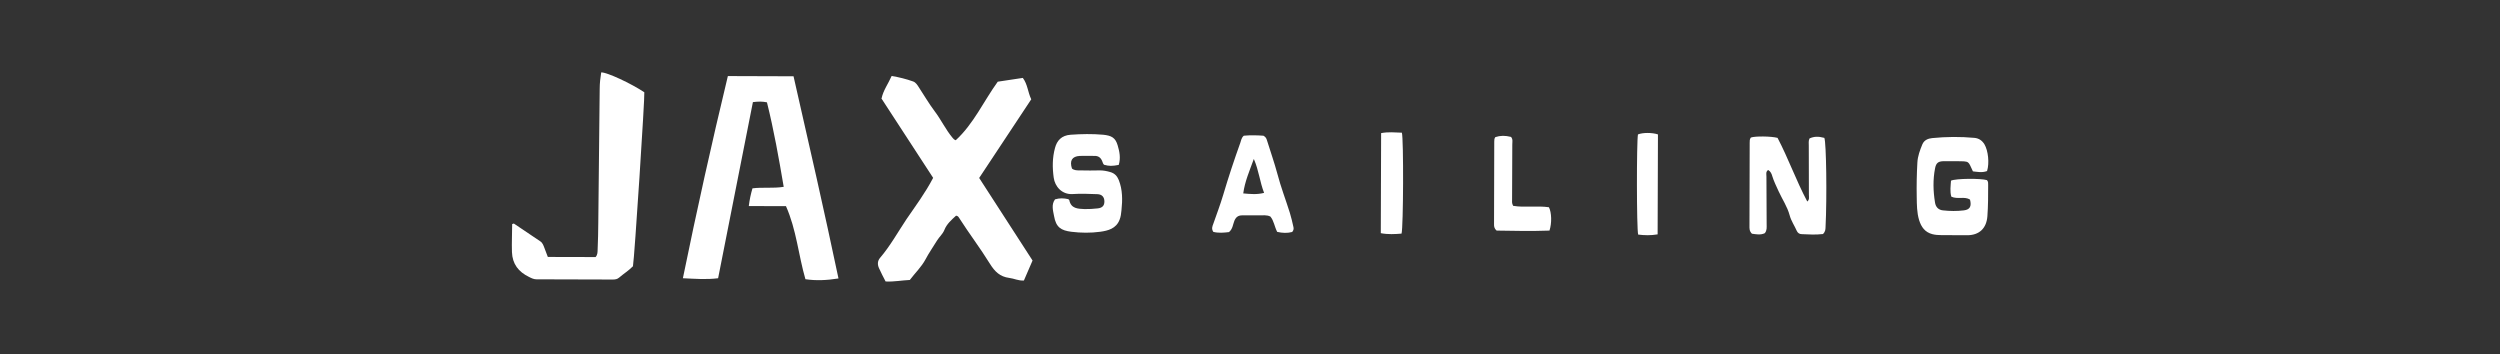
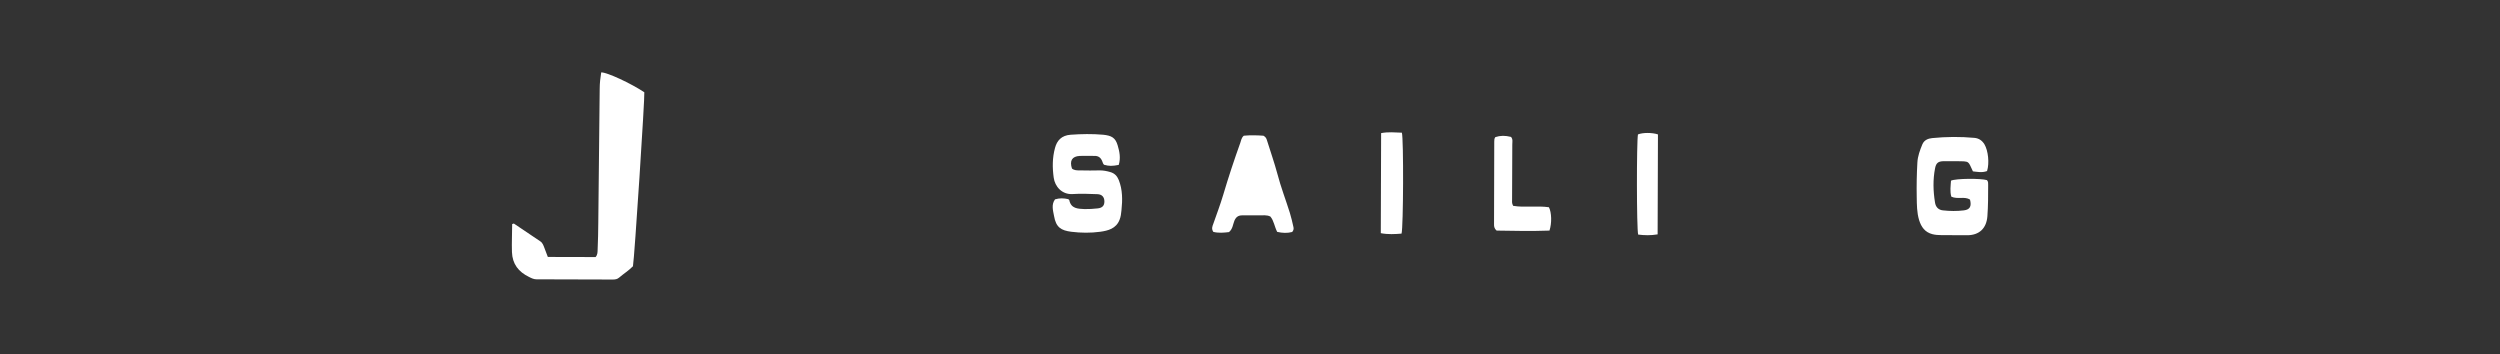
<svg xmlns="http://www.w3.org/2000/svg" id="Layer_1" data-name="Layer 1" viewBox="0 0 231.37 32.78">
  <rect x="0" y="0" width="231.37" height="32.78" fill="#333333" stroke="none" />
  <defs>
    <style> .cls-1 { fill: #fff; } </style>
  </defs>
-   <path class="cls-1" d="M81.59,9.1c.15-.73.61-1.34.93-2.07.7.12,1.35.28,1.99.51.25.09.4.34.54.56.48.73.92,1.49,1.44,2.18.61.8,1.03,1.72,1.68,2.49.06.07.12.15.28.21,1.66-1.52,2.58-3.61,3.89-5.42.79-.12,1.56-.24,2.32-.35.45.6.46,1.32.78,1.98-1.6,2.42-3.21,4.84-4.82,7.28,1.65,2.55,3.29,5.09,4.94,7.64-.28.63-.54,1.24-.8,1.85-.5.04-.92-.19-1.36-.24-.85-.11-1.33-.58-1.78-1.3-.9-1.46-1.95-2.83-2.88-4.29-.05-.08-.11-.15-.26-.17-.41.38-.86.76-1.08,1.32-.15.38-.47.64-.68.98-.35.58-.75,1.14-1.07,1.75-.37.69-.94,1.23-1.45,1.9-.71.03-1.46.18-2.24.14-.21-.42-.43-.81-.61-1.23-.15-.33-.15-.67.1-.96.94-1.1,1.64-2.37,2.44-3.57.84-1.23,1.74-2.43,2.47-3.83-1.58-2.42-3.16-4.86-4.8-7.37" />
-   <path class="cls-1" d="M67.36,7.04c2.06,0,4.04.01,6.08.02,1.42,6.23,2.84,12.43,4.16,18.71-1.07.17-2.05.22-3.06.07-.65-2.24-.83-4.58-1.8-6.76-1.14,0-2.27,0-3.44-.01.07-.58.18-1.1.34-1.64.95-.12,1.9.02,2.89-.14-.45-2.65-.91-5.25-1.55-7.82-.43-.09-.81-.08-1.3-.02-1.07,5.4-2.14,10.82-3.22,16.3-1.1.14-2.14.05-3.26,0,1.29-6.31,2.67-12.51,4.16-18.7" />
  <path class="cls-1" d="M58.59,24.63c-.4.41-.87.7-1.29,1.06-.17.15-.37.18-.58.18-2.36-.01-4.71-.02-7.07-.02-.26,0-.47-.11-.69-.22-.97-.47-1.54-1.19-1.58-2.3-.03-.87.02-1.74.02-2.59.09-.03.14-.06.16-.05.82.55,1.64,1.1,2.45,1.65.22.15.29.39.38.62.11.27.2.53.31.82,1.49,0,2.96.01,4.42.01.2-.22.18-.48.19-.72.03-.81.06-1.63.06-2.44.05-4.13.09-8.27.13-12.41,0-.51.06-1.02.14-1.52.53-.02,2.76,1.02,3.99,1.84.06.35-.91,15.32-1.05,16.08" />
-   <path class="cls-1" d="M168.69,21.66c-.63.08-1.29.04-1.95.01-.21,0-.37-.12-.45-.3-.21-.48-.52-.92-.66-1.44-.21-.79-.68-1.48-1.02-2.22-.21-.47-.44-.92-.59-1.41-.06-.22-.15-.43-.38-.57-.24.16-.16.4-.16.61,0,1.48.01,2.96.02,4.44,0,.26.04.54-.17.8-.39.19-.81.1-1.19.05-.25-.24-.23-.49-.23-.73,0-2.56.01-5.13.02-7.68,0-.17-.01-.34.11-.49.36-.14,1.87-.13,2.47.03.99,1.88,1.71,3.93,2.75,5.89.22-.18.15-.41.15-.62,0-1.52-.01-3.03-.01-4.55,0-.22-.04-.45.07-.67.43-.19.81-.2,1.37-.05.18.42.25,5.53.11,8.27-.01.21-.01.42-.26.65" />
  <path class="cls-1" d="M103.54,15.26c-.61.12-.89.12-1.36-.01-.11-.09-.12-.23-.18-.35-.13-.31-.35-.48-.7-.47-.45,0-.92-.02-1.37,0-.72.04-.96.45-.72,1.17.22.18.49.17.76.17.61.01,1.22.02,1.82,0,.33,0,.64.06.95.15.41.11.65.37.8.74.36.91.35,1.85.25,2.8-.03.3-.06.6-.18.89-.32.81-1.06,1-1.79,1.1-.89.12-1.78.11-2.67,0-.94-.12-1.42-.4-1.6-1.46-.09-.5-.27-1.05.09-1.54.43-.13.83-.11,1.22-.02.05.04.09.06.1.09.16.8.8.8,1.41.83.4.01.8-.02,1.19-.06.45-.04.65-.25.65-.64,0-.41-.22-.67-.66-.68-.76-.03-1.52-.06-2.28-.01-1,.06-1.64-.71-1.75-1.51-.13-.93-.13-1.85.12-2.76.18-.68.6-1.16,1.45-1.22,1-.07,2-.09,3.01,0,.77.08,1.13.27,1.34.99.17.57.29,1.17.1,1.79" />
  <path class="cls-1" d="M183.87,15.84c-.45.16-.88.06-1.28.02-.47-.97-.25-.93-1.52-.94-.42,0-.84-.01-1.25,0-.46.02-.64.19-.73.64-.21,1.06-.18,2.11-.01,3.17.06.43.32.7.74.74.64.07,1.29.08,1.93,0,.57-.07.73-.38.57-1-.51-.32-1.15,0-1.73-.27-.14-.49-.06-.99-.03-1.48.45-.21,2.78-.22,3.33-.05.13.14.11.32.11.48,0,.95,0,1.9-.07,2.85-.08,1.13-.75,1.77-1.87,1.77-.8,0-1.59,0-2.39-.01-.28,0-.57-.02-.84-.09-.68-.18-1.02-.66-1.22-1.3-.21-.7-.21-1.42-.22-2.14-.02-1.06,0-2.13.06-3.18.03-.6.24-1.15.46-1.69.17-.4.53-.54.91-.58,1.3-.13,2.62-.14,3.92-.02.4.04.7.24.92.6.34.58.47,1.72.24,2.47" />
-   <path class="cls-1" d="M116.04,14.71c-.4,1.11-.83,2.07-.98,3.19.68.06,1.26.12,1.93-.05-.4-1.02-.48-2.06-.95-3.14M118.2,21.46c-.26-.51-.3-1.03-.63-1.42-.34-.17-.71-.1-1.06-.11-.51-.01-1.03,0-1.54,0-.37,0-.58.15-.73.5-.14.34-.15.76-.5,1.05-.48.06-.98.1-1.45-.02-.19-.29-.09-.51,0-.75.31-.89.65-1.78.92-2.69.48-1.62,1.01-3.22,1.58-4.81.08-.21.09-.45.32-.65.6-.06,1.24-.04,1.82,0,.22.12.28.27.33.44.32,1.03.68,2.05.96,3.09.32,1.23.78,2.41,1.16,3.63.13.41.22.84.32,1.27.04.15.04.3-.11.48-.44.12-.91.1-1.39-.01" />
+   <path class="cls-1" d="M116.04,14.71M118.2,21.46c-.26-.51-.3-1.03-.63-1.42-.34-.17-.71-.1-1.06-.11-.51-.01-1.03,0-1.54,0-.37,0-.58.15-.73.5-.14.34-.15.76-.5,1.05-.48.06-.98.1-1.45-.02-.19-.29-.09-.51,0-.75.31-.89.65-1.78.92-2.69.48-1.62,1.01-3.22,1.58-4.81.08-.21.09-.45.32-.65.6-.06,1.24-.04,1.82,0,.22.12.28.27.33.44.32,1.03.68,2.05.96,3.09.32,1.23.78,2.41,1.16,3.63.13.41.22.84.32,1.27.04.15.04.3-.11.48-.44.12-.91.1-1.39-.01" />
  <path class="cls-1" d="M138.39,12.69c.46-.15.89-.16,1.45-.02.19.21.12.46.12.7,0,1.69-.01,3.37-.02,5.06,0,.19-.04.38.1.62,1.07.18,2.21-.03,3.31.13.25.48.28,1.47.05,2.16-1.64.06-3.31.03-4.89,0-.25-.22-.24-.42-.24-.61,0-2.54.02-5.08.02-7.62,0-.15,0-.31.11-.43" />
  <path class="cls-1" d="M127.82,12.32c.67-.13,1.3-.06,1.92-.04.17.54.14,8.79-.03,9.34-.61.05-1.24.09-1.92-.04.01-3.09.02-6.15.03-9.25" />
  <path class="cls-1" d="M151.61,21.71c-.15-.48-.15-8.64-.02-9.27.45-.18,1.32-.18,1.85,0-.01,3.06-.02,6.13-.03,9.25-.64.11-1.23.09-1.8.02" />
</svg>